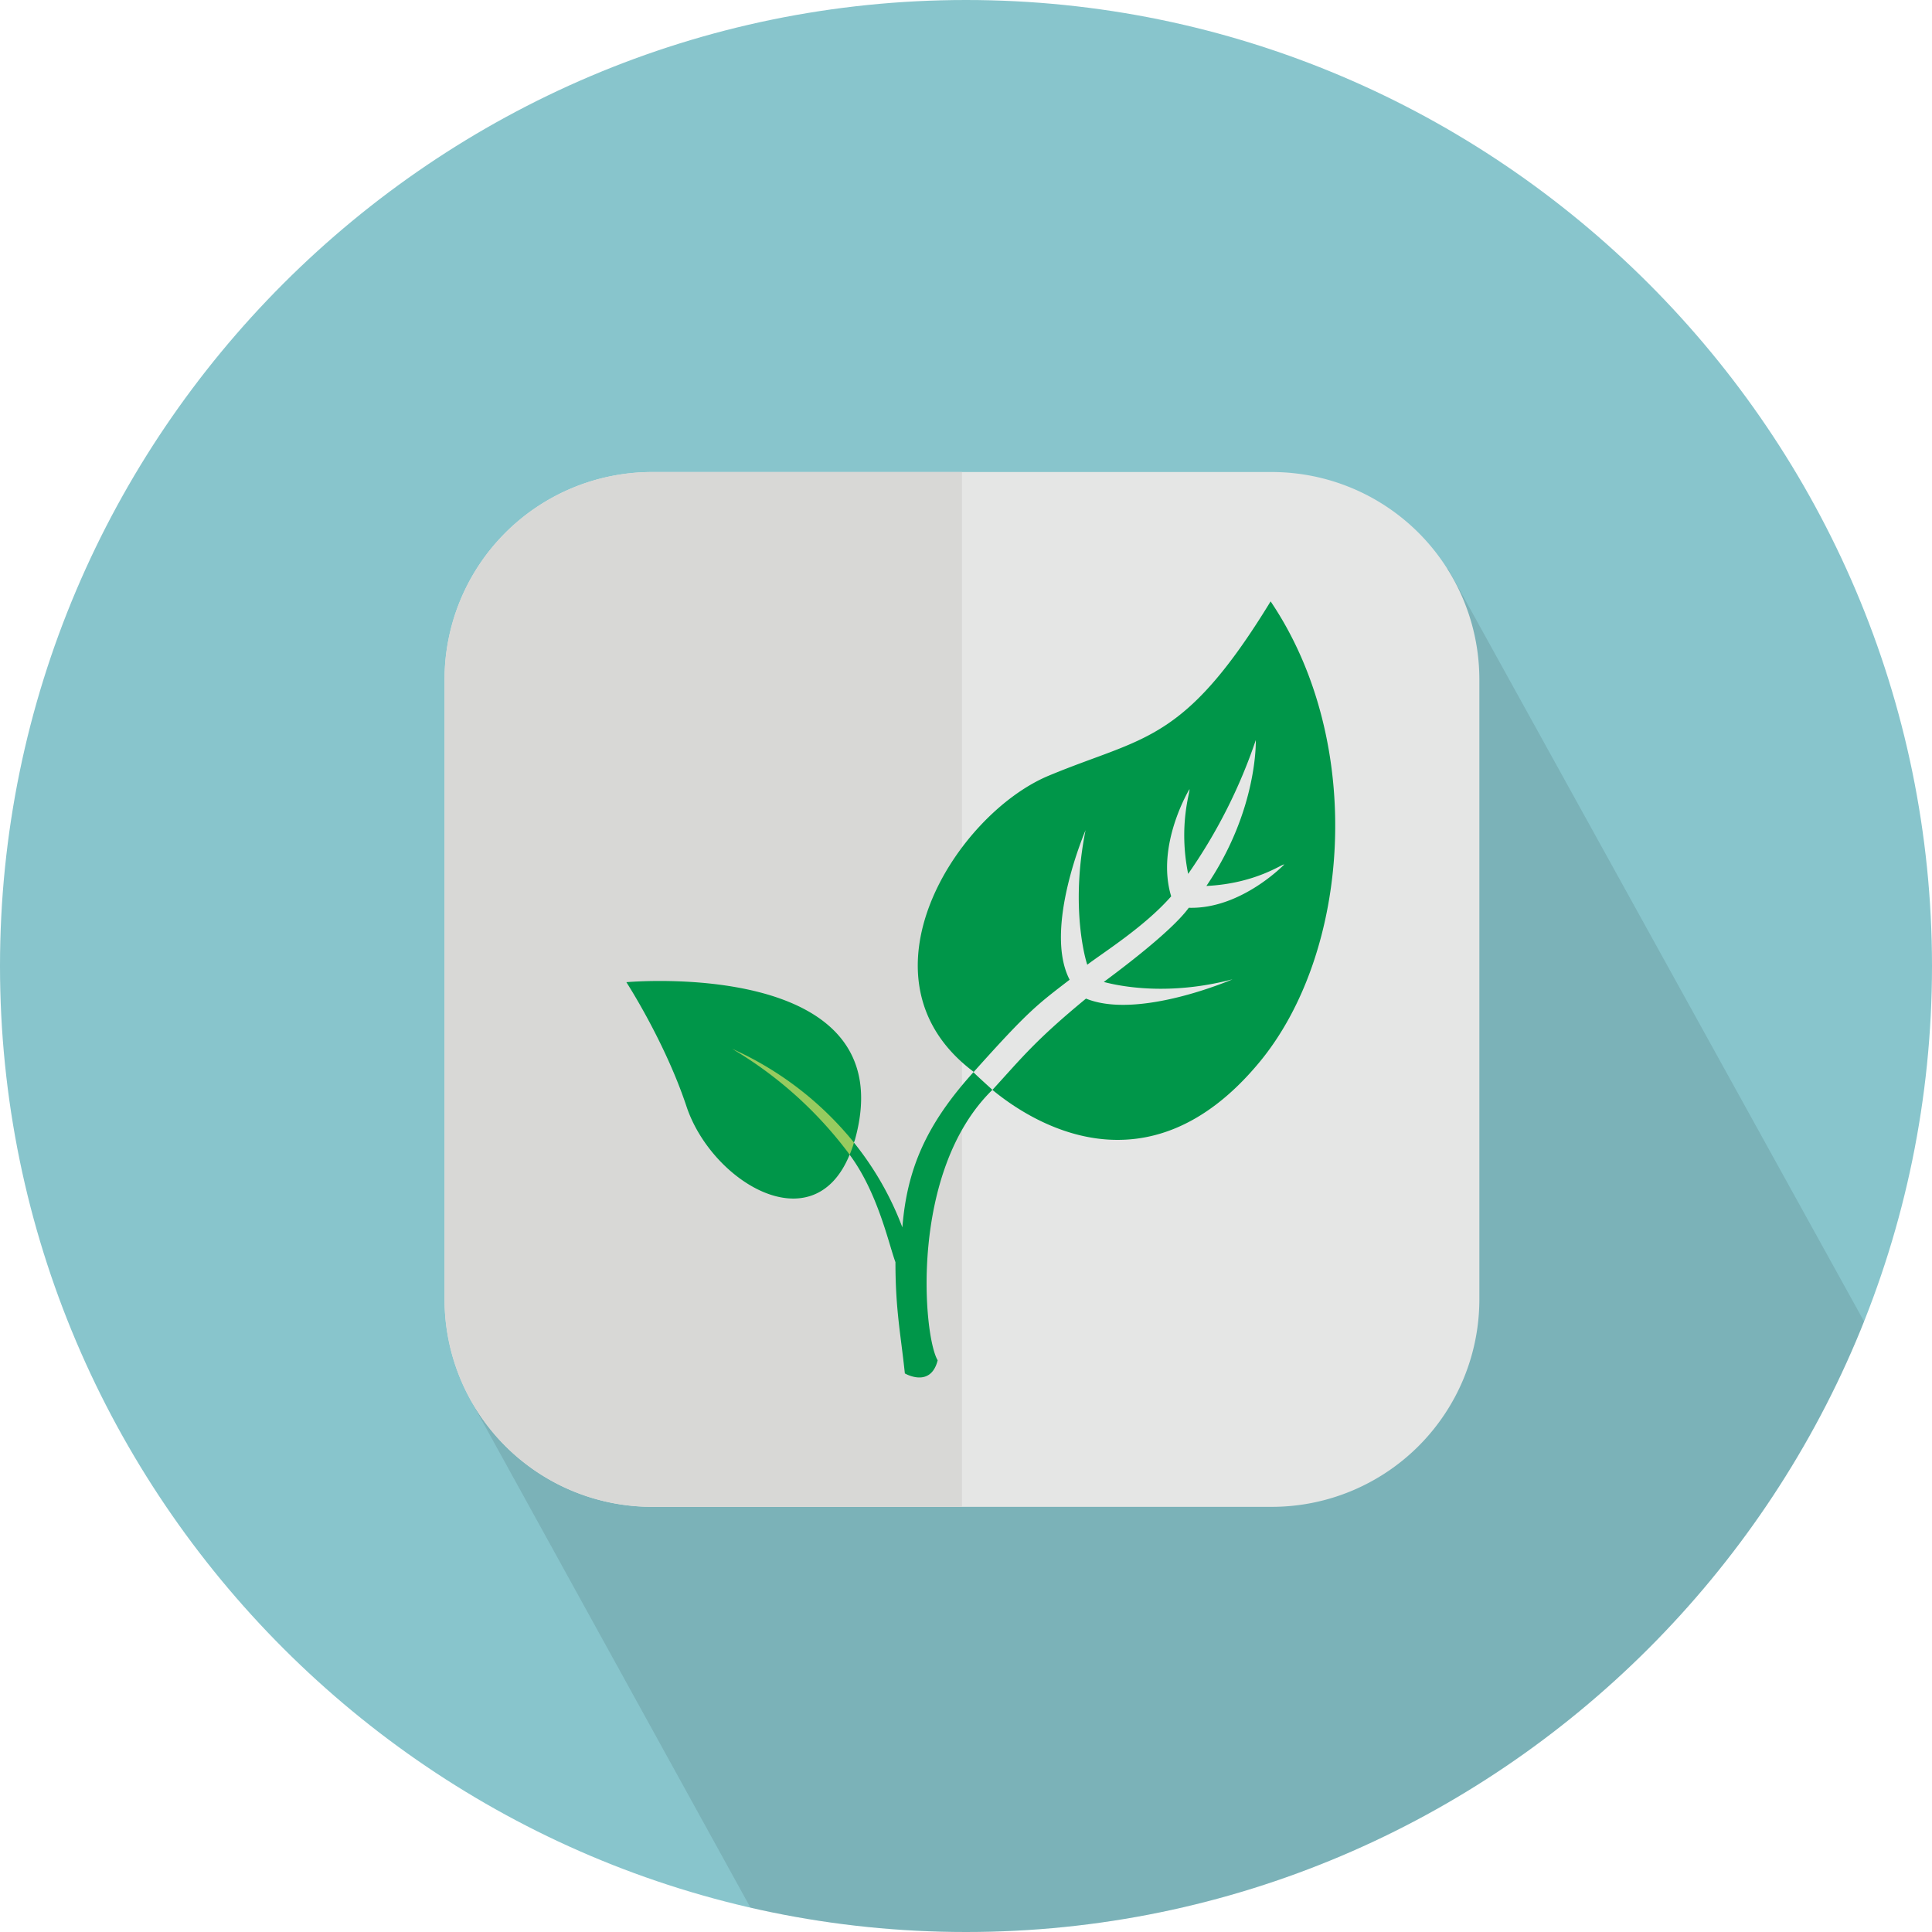
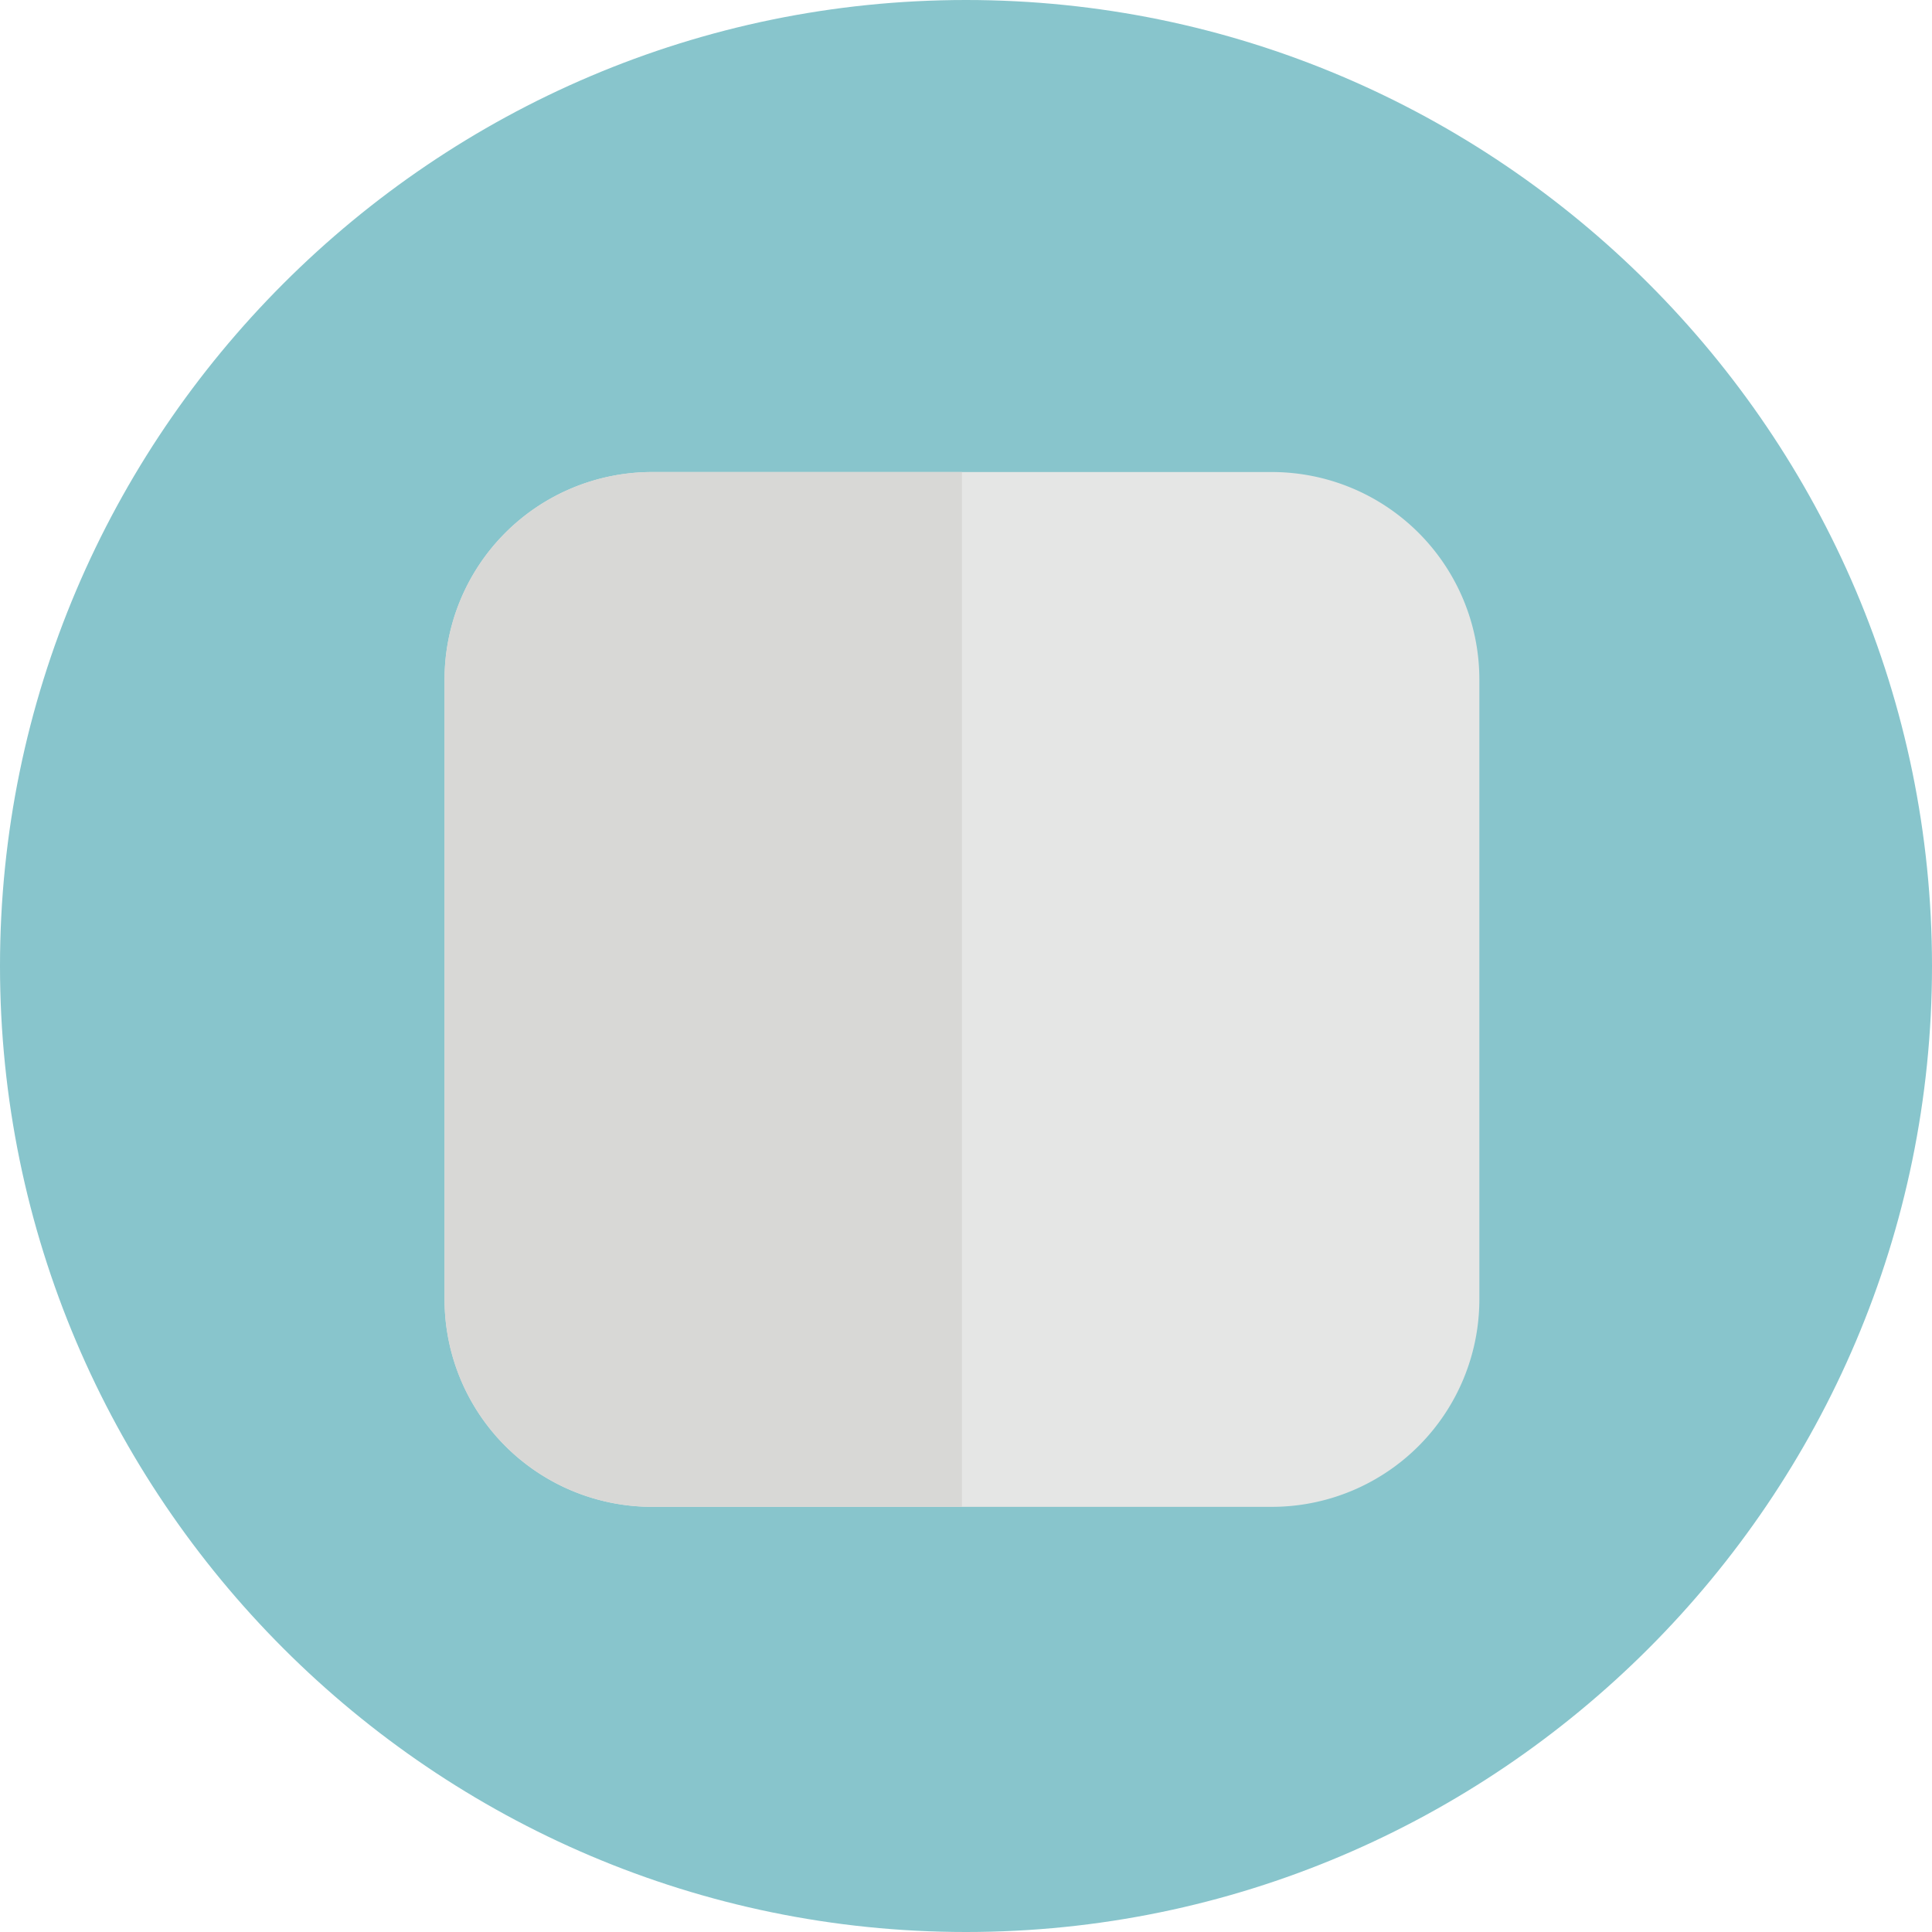
<svg xmlns="http://www.w3.org/2000/svg" width="511" height="511" viewBox="0 0 511 511">
  <defs>
    <style>.cls-1,.cls-3{fill:#88c5cc;}.cls-1{clip-rule:evenodd;}.cls-2{isolation:isolate;}.cls-3,.cls-6,.cls-7,.cls-8,.cls-9{fill-rule:evenodd;}.cls-4{clip-path:url(#clip-path);}.cls-5{opacity:0.1;mix-blend-mode:multiply;}.cls-6{fill:#e5e6e5;}.cls-7{fill:#d8d8d6;}.cls-8{fill:#009649;}.cls-9{fill:#97cb5f;}</style>
    <clipPath id="clip-path">
-       <path class="cls-1" d="M255.5,511C396.22,511,511,396.22,511,255.5S396.22,0,255.5,0,0,114.77,0,255.5,114.78,511,255.5,511Z" />
+       <path class="cls-1" d="M255.5,511C396.22,511,511,396.22,511,255.5Z" />
    </clipPath>
  </defs>
  <title>Nature</title>
  <g class="cls-2">
    <g id="Budding_leaves" data-name="Budding leaves">
      <path class="cls-3" d="M255.5,511C396.22,511,511,396.22,511,255.5S396.22,0,255.5,0,0,114.77,0,255.5,114.78,511,255.5,511Z" />
      <g class="cls-4">
-         <polygon class="cls-5" points="555.06 461.73 382.96 150.4 234.12 153.81 147.91 247.14 128.31 358.21 125.02 371.28 233 567.15 555.06 461.73" />
-       </g>
+         </g>
      <path class="cls-6" d="M391.28,179.6h0V343.8a54.9,54.9,0,0,1-54.74,54.75H172.32a54.9,54.9,0,0,1-54.74-54.75V179.6a54.89,54.89,0,0,1,54.74-54.75H336.54A54.89,54.89,0,0,1,391.28,179.6Z" />
      <path class="cls-7" d="M254.43,398.54H172.32a54.9,54.9,0,0,1-54.74-54.75V179.6a54.89,54.89,0,0,1,54.74-54.75h82.11V398.54Z" />
-       <path class="cls-8" d="M336.07,159.06h0c-23.05,37.72-33.53,35.62-58.68,46.1-24.45,10.17-52.48,53.9-19.84,78.35,14.42-16.12,16.72-17.74,25.36-24.38-7-13.49,4.21-39.54,4.21-39.54-4.14,20.71.13,34.73,0.46,35.57,4.09-3.13,15.15-10.05,22.19-18.09-4.13-13.56,4.82-28.32,4.82-28.32,0.37,0.29-3,9.25-.33,22.38a139.77,139.77,0,0,0,17.89-35.39s0.61,18.5-13.07,38.59c13.2-.64,20.2-6,20.58-5.67,0,0-11.41,11.86-25.24,11.44-5,6.91-21.5,18.85-22.47,19.62,4.54,1.21,17.32,3.69,34.05-.7,0,0-24.86,10.78-38.76,5.1-13.46,11.09-17,15.69-24.75,24.15-0.08-.11-5.1-4.6-5-4.7-12.68,14-17.61,25.87-18.82,41.06a81.4,81.4,0,0,0-12.81-22.42c0.08-.28.19-0.48,0.27-0.77,13.44-48.39-60.46-41.66-60.46-41.66s10.2,15.71,15.9,32.85c6.59,19.86,33.49,36.35,43.15,12.78,7.51,10.09,10.41,23.89,12.12,28.42,0,12.59,1.38,18.92,2.49,29.43,0,0,6.79,4,8.68-3.47-3.84-6.34-7.6-49.95,14.47-71.53,10,8.26,40.82,28.48,70.47-7.12C357.17,252.12,361.31,196.45,336.07,159.06Z" />
-       <path class="cls-9" d="M225.87,302.2a29.86,29.86,0,0,1-1.14,3.2,105.65,105.65,0,0,0-31.09-28A87.37,87.37,0,0,1,225.87,302.2Z" />
    </g>
  </g>
</svg>